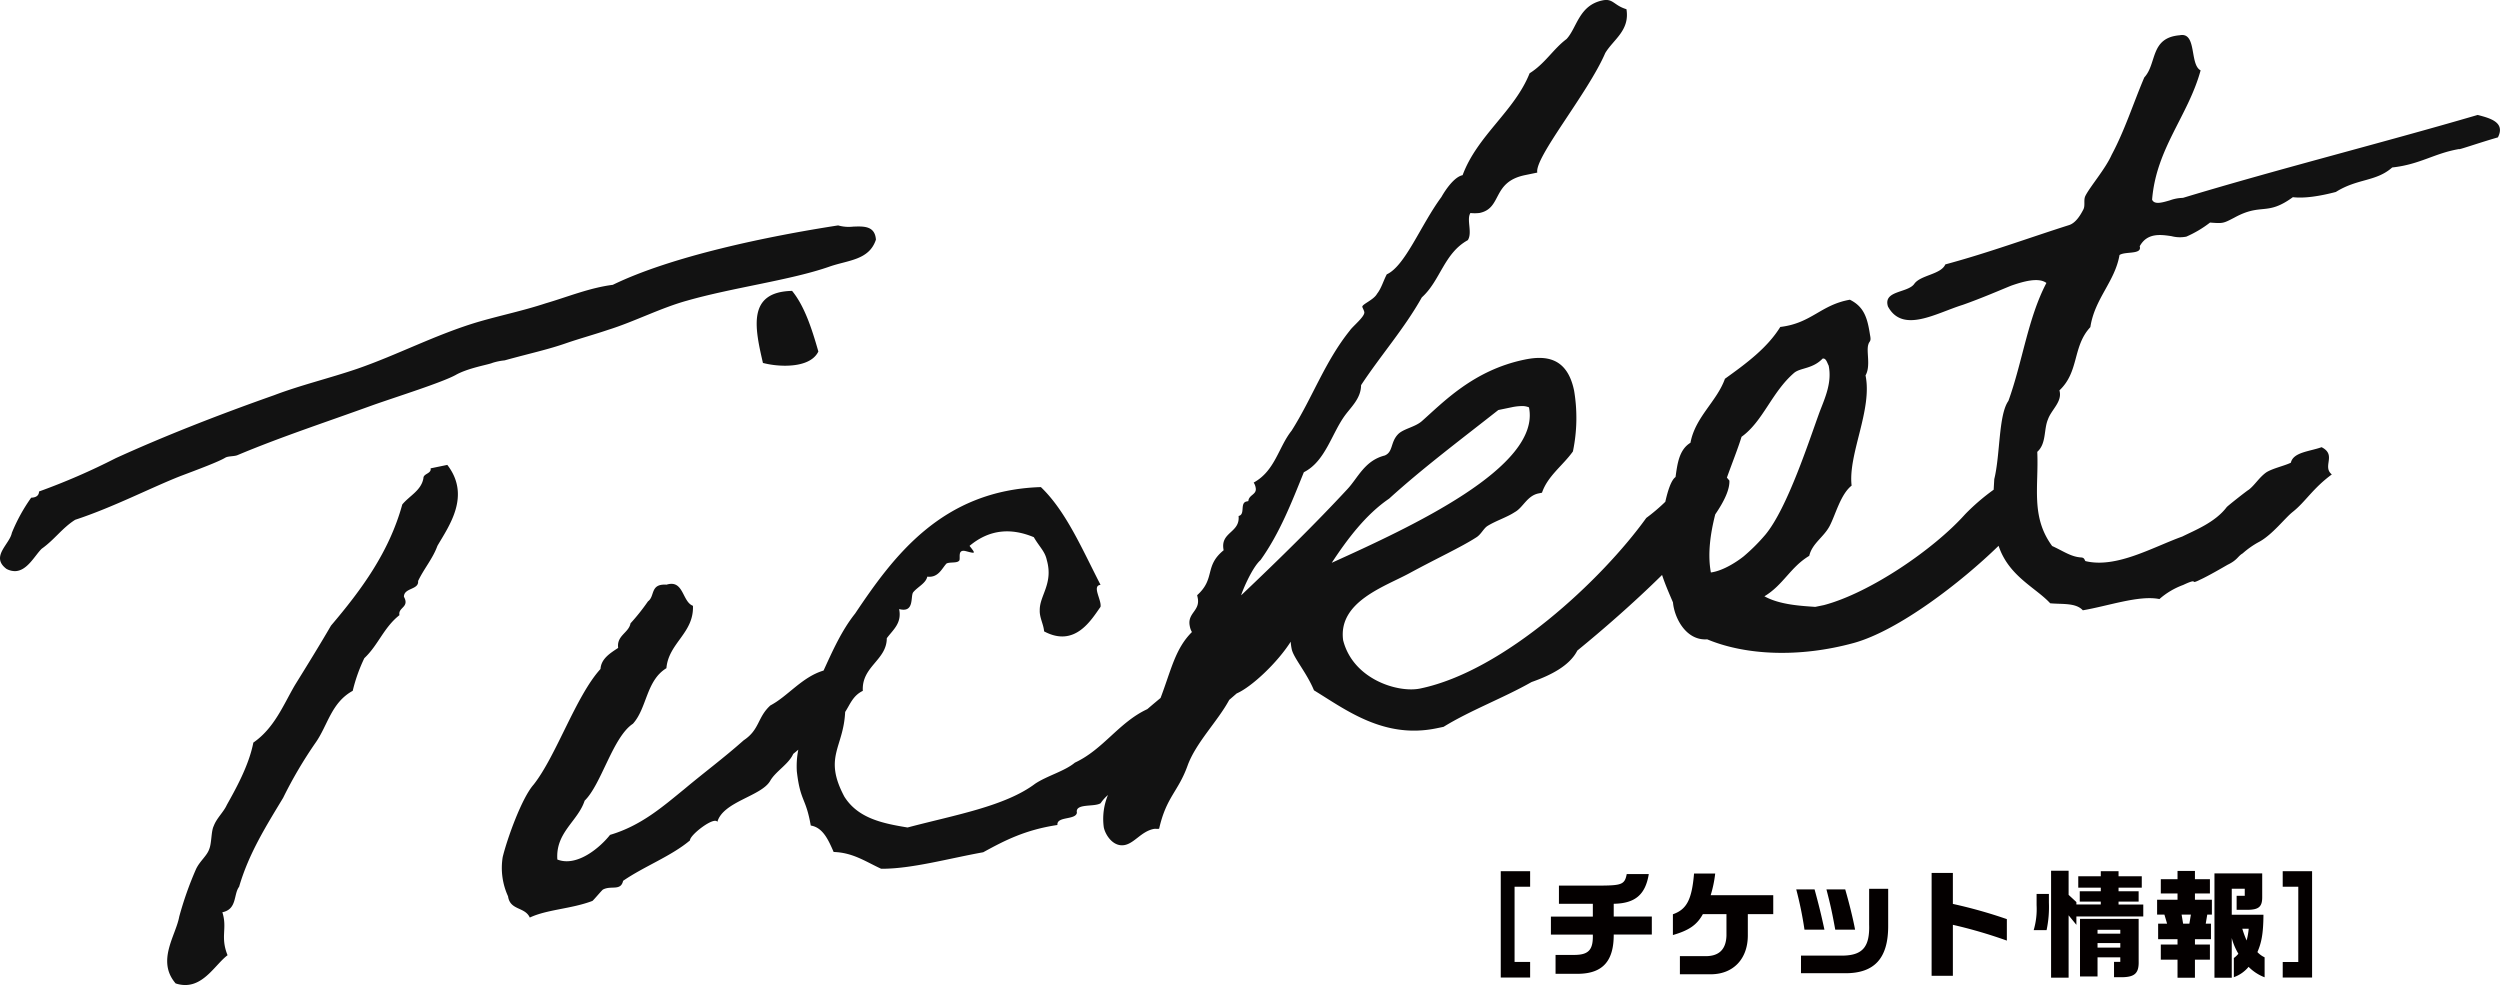
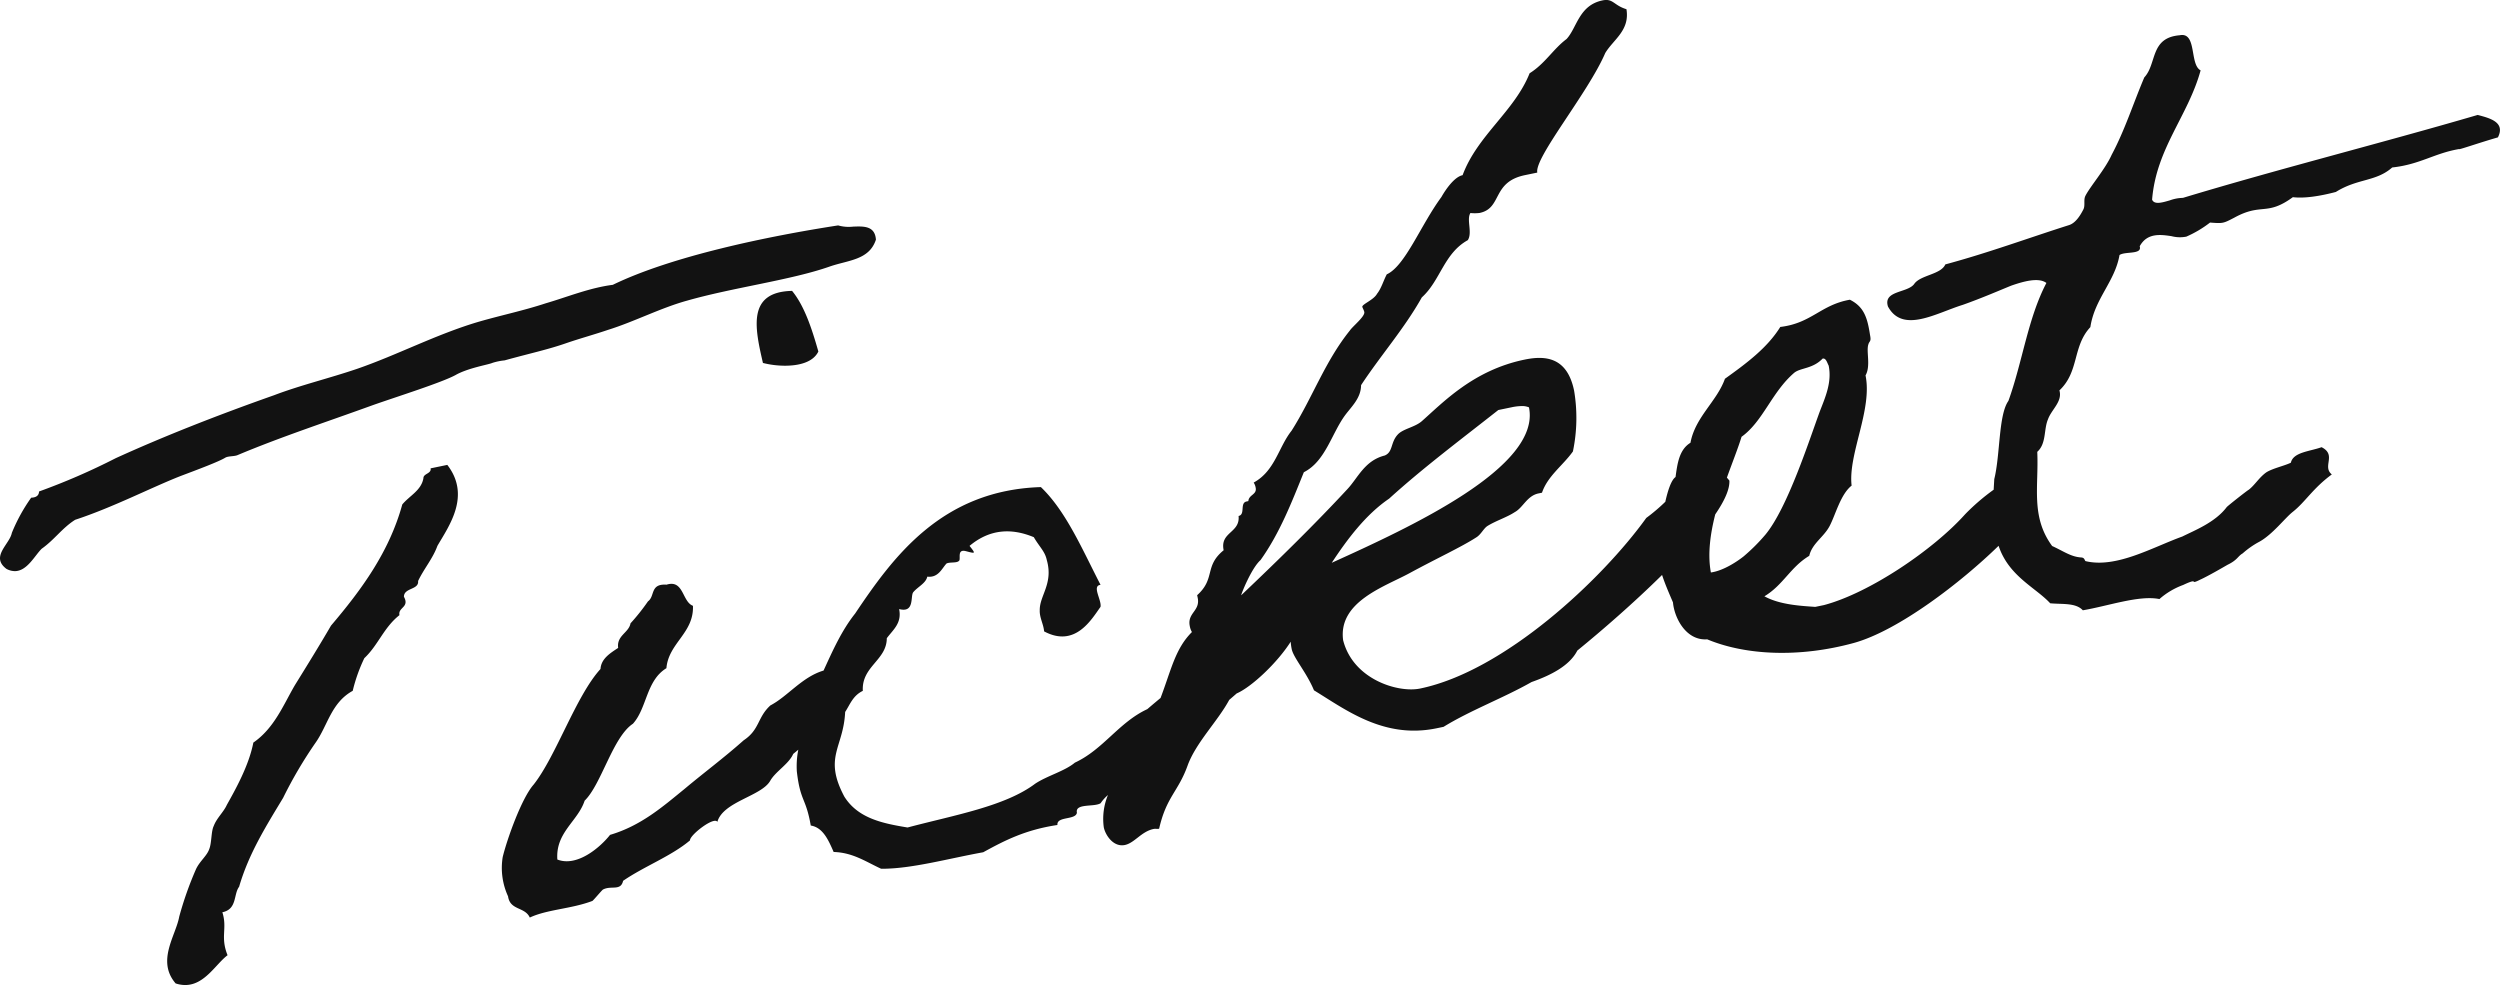
<svg xmlns="http://www.w3.org/2000/svg" width="602.901" height="237.556">
-   <path data-name="パス 10008" d="M361.922 235.74h7.084v-3.752h-3.752v-18.144h3.752v-3.752h-7.084Zm13.216-.9h5.628c5.768-.112 8.428-3.108 8.4-9.464h9.188v-4.34h-9.188v-3.08c5.152-.084 7.644-2.184 8.456-7.168h-5.32c-.448 2.384-1.148 2.72-5.628 2.776h-10.72v4.4h8.176v3.08h-10.112v4.34h10.108c.112 3.612-.98 4.844-4.256 4.9h-4.732Zm29.988.116h7.56c5.32-.056 8.792-3.7 8.82-9.3v-5.2h6.132v-4.564h-15.092a28.363 28.363 0 0 0 1.092-5.236h-5.1c-.532 6.3-1.764 8.652-5.1 9.828v5.012c3.948-1.148 5.8-2.464 7.224-5.04h5.692v5.2c-.112 3.36-1.848 5.012-5.264 4.928h-5.964Zm29.2-.252h10.728c7 0 10.3-3.612 10.3-11.368v-8.988h-4.592v8.6c.168 5.264-1.484 7.336-6.02 7.5H434.33Zm.84-10.5h4.816c-.784-3.64-1.316-5.824-2.38-9.716h-4.42a87.7 87.7 0 0 1 1.988 9.716Zm7.42 0h4.788c-.5-2.66-1.372-6.216-2.38-9.716h-4.532c.98 3.78 1.372 5.544 2.128 9.716Zm23.24 11.116h5.128v-12.292a114.285 114.285 0 0 1 13.02 3.808v-5.18a115.789 115.789 0 0 0-13.02-3.668v-7.476h-5.124Zm28.812.448h4.228v-15.036l1.876 2.3v-2.016h16.132v-2.884h-5.964v-.7h4.844v-2.496h-4.844v-.868h5.6v-2.744h-5.6v-1.232h-4.284v1.232h-5.432v2.744h5.432v.868h-5.072v2.492h5.068v.7h-5.88v-.588l-1.876-1.736v-5.824h-4.228Zm-4.2-11.452h3.116a27.064 27.064 0 0 0 .56-6.664v-2.072h-2.968v2.716a17.9 17.9 0 0 1-.704 6.02Zm19.38 11.34h2.3c2.8-.112 3.724-1.092 3.64-3.892V221.6h-14.144v13.888h4.228v-4.62h5.488v1.088h-1.512Zm-3.976-10.5v-.924h5.488v.924Zm0 3.36v-1.092h5.488v1.092Zm14.364-11.536v3.584h1.764l.644 2.184h-2.16v3.752h4.676v1.288h-4.032v3.64h4.032v4.368h4.2v-4.368h3.612v-3.64h-3.608V226.5h3.864v-3.752h-1.26l.364-2.184h1.12v-3.584h-4.088v-1.512h3.612v-3.444h-3.612v-1.988h-4.2v1.988h-4.032v3.444h4.032v1.512Zm13.832-6.356v25.172h4.172v-9.6a14.242 14.242 0 0 0 1.6 3.808 5.567 5.567 0 0 1-1.096 1.032v4.62a8.123 8.123 0 0 0 3.556-2.492 10.912 10.912 0 0 0 3.864 2.52v-4.816a5.665 5.665 0 0 1-1.736-1.26c.924-2.156 1.428-4.228 1.456-9.016h-7.644v-6.272h3.136v1.708h-1.96v3.388h2.468c2.828 0 3.7-.7 3.7-3.024v-5.768Zm-7.56 12.124-.364-2.184h2.24l-.364 2.184Zm15.82 1.232a16.811 16.811 0 0 1-.5 2.828 23.9 23.9 0 0 1-1.044-2.828Zm8.2 11.76h7.084v-25.648h-7.084v3.752h3.756v18.144h-3.752Z" fill="#040000" />
  <path d="M42.351 237.159c-4.667-5.45.053-11.515.874-16.108a82.736 82.736 0 0 1 4.048-11.456c.922-1.96 2.656-3.2 3.2-4.865.586-1.448.44-4.295 1.069-5.531.71-1.917 2.4-3.373 3.154-5.077 2.1-3.752 5.335-9.51 6.4-15.04 5.034-3.474 7.208-9.012 9.982-13.789 2.986-4.821 5.972-9.642 8.745-14.418 7.3-8.588 14.036-17.724 17.191-29.218 1.771-2.135 4.61-3.386 5.1-6.364-.008-1.1 1.99-1.075 1.727-2.348l4.031-.833c5.742 7.442.392 14.742-2.381 19.519-1.127 3.109-3.279 5.544-4.662 8.485.227 2.166-3.431 1.595-3.417 3.8 1.418 2.583-1.471 2.517-1.076 4.426-3.805 3-5.137 7.256-8.474 10.379a39.241 39.241 0 0 0-2.8 7.88c-5.166 2.836-6.023 8.324-8.928 12.464a103.719 103.719 0 0 0-7.859 13.351c-4.12 6.826-8.284 13.438-10.612 21.441-1.39 1.836-.432 5.4-4.039 6.145 1.257 3.943-.557 5.867 1.256 10.359-2.819 2.115-5.522 7.191-10.2 7.19a7.37 7.37 0 0 1-2.329-.392Zm80.173-21a16.37 16.37 0 0 1-1.293-9.467c1.076-4.426 4.583-14.22 7.451-17.469 5.437-6.876 10.187-21.353 16.136-27.892.154-2.466 2.313-3.8 4.259-5.083-.4-3.015 2.569-3.629 2.979-5.927a50.122 50.122 0 0 0 4.215-5.3c1.734-1.243.439-4.294 4.478-4.022 4.156-1.3 3.723 4.1 6.364 5.1.255 6.584-5.891 8.96-6.4 15.04-4.91 3.006-4.655 9.591-8.072 13.395-4.866 3.218-7.6 14.623-11.65 18.557-1.625 4.982-7.046 7.652-6.58 14.193 4.813 1.881 10.433-3.042 12.709-5.946 7.506-2.215 12.745-6.838 17.86-10.993 4.9-4.11 9.512-7.5 14.37-11.819 3.893-2.575 3.279-5.544 6.447-8.413 4.18-2.187 7.626-6.86 12.814-8.4 2.216-4.834 4.373-9.679 7.61-13.746 9.133-13.614 20.841-29.75 44.8-30.5 6.072 5.825 9.954 14.979 14.386 23.575-2.165.227.322 3.694-.008 5.312-2.231 3.116-6.14 9.9-13.6 5.909-.139-1.741-1.126-3.307-1.053-5.092-.065-3.526 3.316-6.437 1.707-12.079-.438-2.122-1.763-3.175-3.138-5.546-5.326-2.217-10.593-2.014-15.5 2.1 1.5 1.9 1.5 1.9-.842 1.28s-1.134 2-1.727 2.349c-.548.556-2.165.227-2.97.613-1.1 1.112-1.932 3.5-4.653 3.175-.329 1.617-2.364 2.479-3.417 3.8-.673 1.023.372 5.011-3.374 4.016.7 3.395-1.413 4.938-2.972 7.029-.008 5.312-6.117 6.8-5.781 12.7-2.415 1.163-3.08 3.292-4.259 5.084-.411 8.713-5.284 10.826-.208 20.4 3.306 5.291 9.305 6.485 15.26 7.465 11.114-2.961 23.507-5.08 30.78-10.565 2.919-1.931 7.119-3.021 9.57-5.076 6.863-3.188 10.6-9.714 17.465-12.9q1.56-1.343 3.195-2.693c2.574-6.781 3.535-11.893 7.565-15.9a4.238 4.238 0 0 1-.52-1.441c-.657-3.183 2.569-3.628 1.911-6.811l-.132-.636c4.478-4.023 1.655-6.979 6.389-10.834-.922-4.455 4.009-4.146 3.6-8.266 1.7-.351.234-3.145 1.931-3.5l.425-.088c.118-1.572 2.115-1.543 1.764-3.24a3.228 3.228 0 0 0-.476-1.229c5.166-2.838 5.979-8.537 9.14-12.509 5.006-7.892 8.05-16.708 14.037-24.14.673-1.024 3.717-3.423 3.5-4.484-.087-.424-.432-1.018-.476-1.229-.132-.636 2.751-1.674 3.549-3.167 1.053-1.324 1.551-3.2 2.349-4.689 4.448-2.025 8.167-11.865 13.179-18.653 0 0 2.562-4.733 5.107-5.259 3.55-9.583 12.521-15.42 16.159-24.579 3.724-2.319 5.656-5.816 8.912-8.259 2.532-2.735 2.964-8.135 8.693-9.319 2.546-.526 2.685 1.215 5.75 2.13.841 5.137-3.139 7.286-5.116 10.571-4.187 9.715-17.131 25.222-16.385 28.829l-2.97.614c-8.063 1.667-5.43 7.981-10.946 9.122a9.563 9.563 0 0 1-2.21.013c-1.01 1.537.541 4.756-.637 6.547-5.759 3.182-6.609 9.774-11.086 13.8-4.2 7.5-9.937 14-14.651 21.169-.022 3.1-2.261 5.114-3.82 7.206-3.285 4.44-4.772 11.163-9.982 13.789-2.928 7.243-5.812 14.7-10.444 21.185-2.239 2.012-4.705 8.274-4.662 8.486 9.249-8.771 18.074-17.453 25.67-25.66 2.531-2.735 4.12-6.824 8.956-8.045 2.034-.864 1.34-3.154 3.154-5.078 1.266-1.367 4.068-1.726 5.758-3.181 5.239-4.623 12.5-12.318 24.8-14.862 5.092-1.053 10.279-.576 11.945 7.486a39.7 39.7 0 0 1-.288 14.662c-2.4 3.372-6.081 5.9-7.456 9.948l-.849.175c-2.758.571-3.717 3.423-5.707 4.5-1.946 1.287-4.448 2.025-6.607 3.356-.973.644-1.558 2.092-2.744 2.78-3.512 2.274-9.57 5.076-16.133 8.644-5.971 3.226-17.164 6.867-15.916 16.122 2.4 9.46 13.254 12.747 18.558 11.65 20.369-4.21 43.893-26.329 54.548-41.143a43.723 43.723 0 0 0 4.592-3.9c.617-2.769 1.44-5.264 2.463-5.962.447-3.19.85-6.591 3.6-8.267 1.15-6.211 6.352-9.94 8.314-15.435 5.2-3.731 10.192-7.417 13.347-12.494 7.557-.9 9.738-5.331 16.784-6.567 3.453 1.721 4.235 4.435 4.857 8.51.351 1.7-.162 1.361-.411 2.3-.542 1.662.629 5.18-.674 7.44 1.711 8.275-4.254 19.021-3.355 26.579-2.664 2.1-3.864 6.993-5.292 9.722s-4.222 4.192-4.925 7.213c-4.529 2.705-6.286 7.051-10.815 9.756 3.753 2.1 9.108 2.322 12.254 2.557l2.122-.439c11.113-2.961 26.428-13.428 33.979-21.846a51.167 51.167 0 0 1 6.936-5.975c.045-.851.1-1.708.148-2.569 1.45-5.831 1-15.473 3.405-18.845 3.382-9.328 4.715-20 9.165-28.443-1.836-1.39-5.4-.433-8.494.649-2.246.907-7.119 3.02-11.656 4.622-6.446 2-14.487 6.977-18.056.414-1.257-3.944 4.866-3.218 6.381-5.523 1.558-2.092 6.4-2.208 7.448-4.636 10.477-2.83 19.93-6.332 29.895-9.5 1.654-.563 2.788-2.567 3.418-3.8.461-.98-.014-2.209.447-3.189 1.091-2.216 4.844-6.533 6.352-9.941 3.191-5.969 5.189-12.355 7.868-18.662 3.081-3.292 1.341-9.568 8.518-10.167 4.243-.878 2.34 7.039 5.068 8.464-3.03 11.025-10.714 18.809-11.7 31.179.536 1.264 2.407.714 4.287.164a9.791 9.791 0 0 1 3.146-.595c23.113-6.989 47.93-13.225 71.086-20 2.81.747 6.767 1.7 4.879 5.407-5.217 1.521-9.541 3.078-9.373 2.822-5.985 1.017-9.409 3.715-16.118 4.438-3.929 3.467-8.311 2.6-13.6 5.909-3.988 1.045-7.638 1.579-10.36 1.256-6.344 4.63-7.471 1.323-14.033 4.892-2.795 1.463-2.795 1.463-5.941 1.228a26.807 26.807 0 0 1-5.715 3.394 7.983 7.983 0 0 1-3.566-.109c-2.692-.414-5.9-.826-7.679 2.434.651 2.078-3.519 1.169-4.872 2.113-1.107 6.424-6.009 10.534-7.027 17.381-4.346 4.66-2.65 10.726-7.465 15.261.782 2.715-1.925 4.6-2.76 6.985-1.046 2.43-.345 5.824-2.583 7.836.393 8.326-1.642 15.6 3.588 22.708 2.685 1.216 4.521 2.605 6.986 2.76.892.037.812.717 1.068.886 7.447 1.78 16.125-3.333 23.332-5.929 3.007-1.506 7.924-3.408 10.7-7.08.167-.256 5.114-4.155 5.327-4.2 1.521-1.2 2.488-2.948 4.222-4.191 1.566-.988 4.324-1.558 5.934-2.333.578-2.553 4.529-2.706 7.412-3.745 3.708 1.889.072 4.631 2.464 6.571-4.61 3.386-6.373 6.627-9.417 9.027-1.9 1.5-4.852 5.427-8.028 7.189a20.592 20.592 0 0 0-4.061 2.831c-1.185.687-1.222 1.581-3.636 2.743-1.186.688-4.742 2.749-6.563 3.569-1.413.708-1.481.6-1.595.493s-.316-.243-2.561.809a18.1 18.1 0 0 0-5.714 3.394c-4.851-.989-12.27 1.65-18.467 2.71-1.711-1.858-4.937-1.413-7.871-1.691-3.424-3.717-9.729-6.4-12.281-13.39q-.089-.234-.171-.469c-9.06 8.833-24.122 20.438-34.907 23.427-13.191 3.612-26.155 2.973-35.358-.876-5.012.372-7.893-5.006-8.258-8.913-.85-2-1.856-4.241-2.626-6.612-6.8 6.717-14.493 13.394-20.437 18.237-1.888 3.709-6.5 5.99-11.041 7.592-6.731 3.825-14.743 6.809-21.219 10.8l-1.7.351c-12.73 2.631-21.954-4.533-29.547-9.157-1.77-4.281-4.937-7.83-5.376-9.952a13.142 13.142 0 0 1-.243-1.771c-3.188 5.046-9.424 10.915-13.032 12.479-.572.5-1.172 1.025-1.791 1.554-2.756 5.143-8.086 10.345-10.078 15.944-2.255 6.218-5.093 7.468-6.828 15.127a2.73 2.73 0 0 1-.661.025 2.718 2.718 0 0 0-.656.026c-2.97.614-4.61 3.387-6.944 3.87-2.758.57-4.689-2.351-5.083-4.259a15.027 15.027 0 0 1 1.006-7.793 9.752 9.752 0 0 0-1.767 1.977c-1.565.987-6.2-.044-5.721 2.289-.285 1.83-4.923.8-4.7 2.962-7.726 1.154-12.724 3.736-17.889 6.573-8.53 1.542-17.31 4.021-24.619 3.983-3.665-1.676-6.781-3.908-11.456-4.047-1.25-2.839-2.545-5.891-5.522-6.38-1.191-6.833-2.5-5.678-3.355-13.023a20.674 20.674 0 0 1 .349-5.267q-.591.512-1.227 1.022c-1.047 2.429-4.222 4.192-5.525 6.452-2.1 3.753-11.355 5-12.768 9.939-.732-1.4-6.651 3.145-6.6 4.462-4.523 3.811-11.092 6.276-16.126 9.749-.578 2.554-2.883 1.039-4.873 2.114-.38.3-2.151 2.436-2.531 2.736-5.129 1.945-10.865 2.024-15.1 4.007-1.189-2.632-4.747-1.674-5.242-5.113Zm290.073-78.1c3.227-.445 6.695-2.933 7.836-3.831a44.872 44.872 0 0 0 5.32-5.3c5.313-6.408 10.562-22.757 13.109-29.7 1.3-3.365 2.971-7.03 2.138-11.062-.343-.592-.607-1.865-1.456-1.689-2.363 2.479-5.3 2.2-6.819 3.4-5.452 4.667-7.53 11.733-12.733 15.463-.813 2.671-2.175 6.078-3.533 9.842.21.25.412.492.6.72.106 2.075-1.188 4.9-3.408 8.144-1.216 4.777-1.866 9.654-1.053 14.015Zm-48.078-39.836-3.183.658c-8.751 6.9-18.139 13.927-26.334 21.373-5.627 3.818-10.134 9.837-13.837 15.471 18.811-8.534 50.543-23.058 47.561-37.486a4.112 4.112 0 0 0-1.731-.312 12.576 12.576 0 0 0-2.476.296ZM1.555 137.189c-3.928-2.95.77-5.912 1.3-8.677a41.7 41.7 0 0 1 4.662-8.485c1.317-.05 1.866-.607 1.9-1.5a159.514 159.514 0 0 0 18.474-8.023c11.523-5.257 24.62-10.4 38.228-15.2 6.358-2.42 13.316-4.08 19.93-6.332 9.709-3.334 19.279-8.41 29.5-11.408 5.428-1.563 10.733-2.66 16.118-4.437 5.216-1.521 10.513-3.722 16.117-4.438 14.275-6.932 37.4-11.713 54.339-14.329a9.3 9.3 0 0 0 3.6.294c2.608-.1 5.27-.2 5.517 3.132-1.625 4.98-6.725 4.929-11.261 6.531-9.284 3.247-23.3 5.036-34.365 8.209-6.277 1.739-12.672 5.053-18.906 7-3.307 1.126-6.658 2.04-9.965 3.166-4.536 1.6-8.779 2.479-15.056 4.218a14.184 14.184 0 0 0-2.971.614c-.8.388-5.941 1.229-8.9 2.947-3.388 1.806-13.565 5.016-19.755 7.18-11.318 4.11-22.3 7.708-32.682 12.066-.8.387-2.166.226-2.97.613-1.566.987-6.907 2.977-10.806 4.446-7.163 2.808-16.353 7.583-25.469 10.574-3.132 1.974-4.983 4.792-8.071 6.978-1.676 1.627-3.513 5.407-6.486 5.406a4.321 4.321 0 0 1-2.024-.546ZM183.99 87.531c-2.01-8.655-3.765-17.141 7.026-17.381 2.955 3.592 4.732 8.978 6.34 14.618-1.259 2.613-4.707 3.428-8.03 3.427a21.736 21.736 0 0 1-5.338-.665Z" fill="#121212" />
</svg>